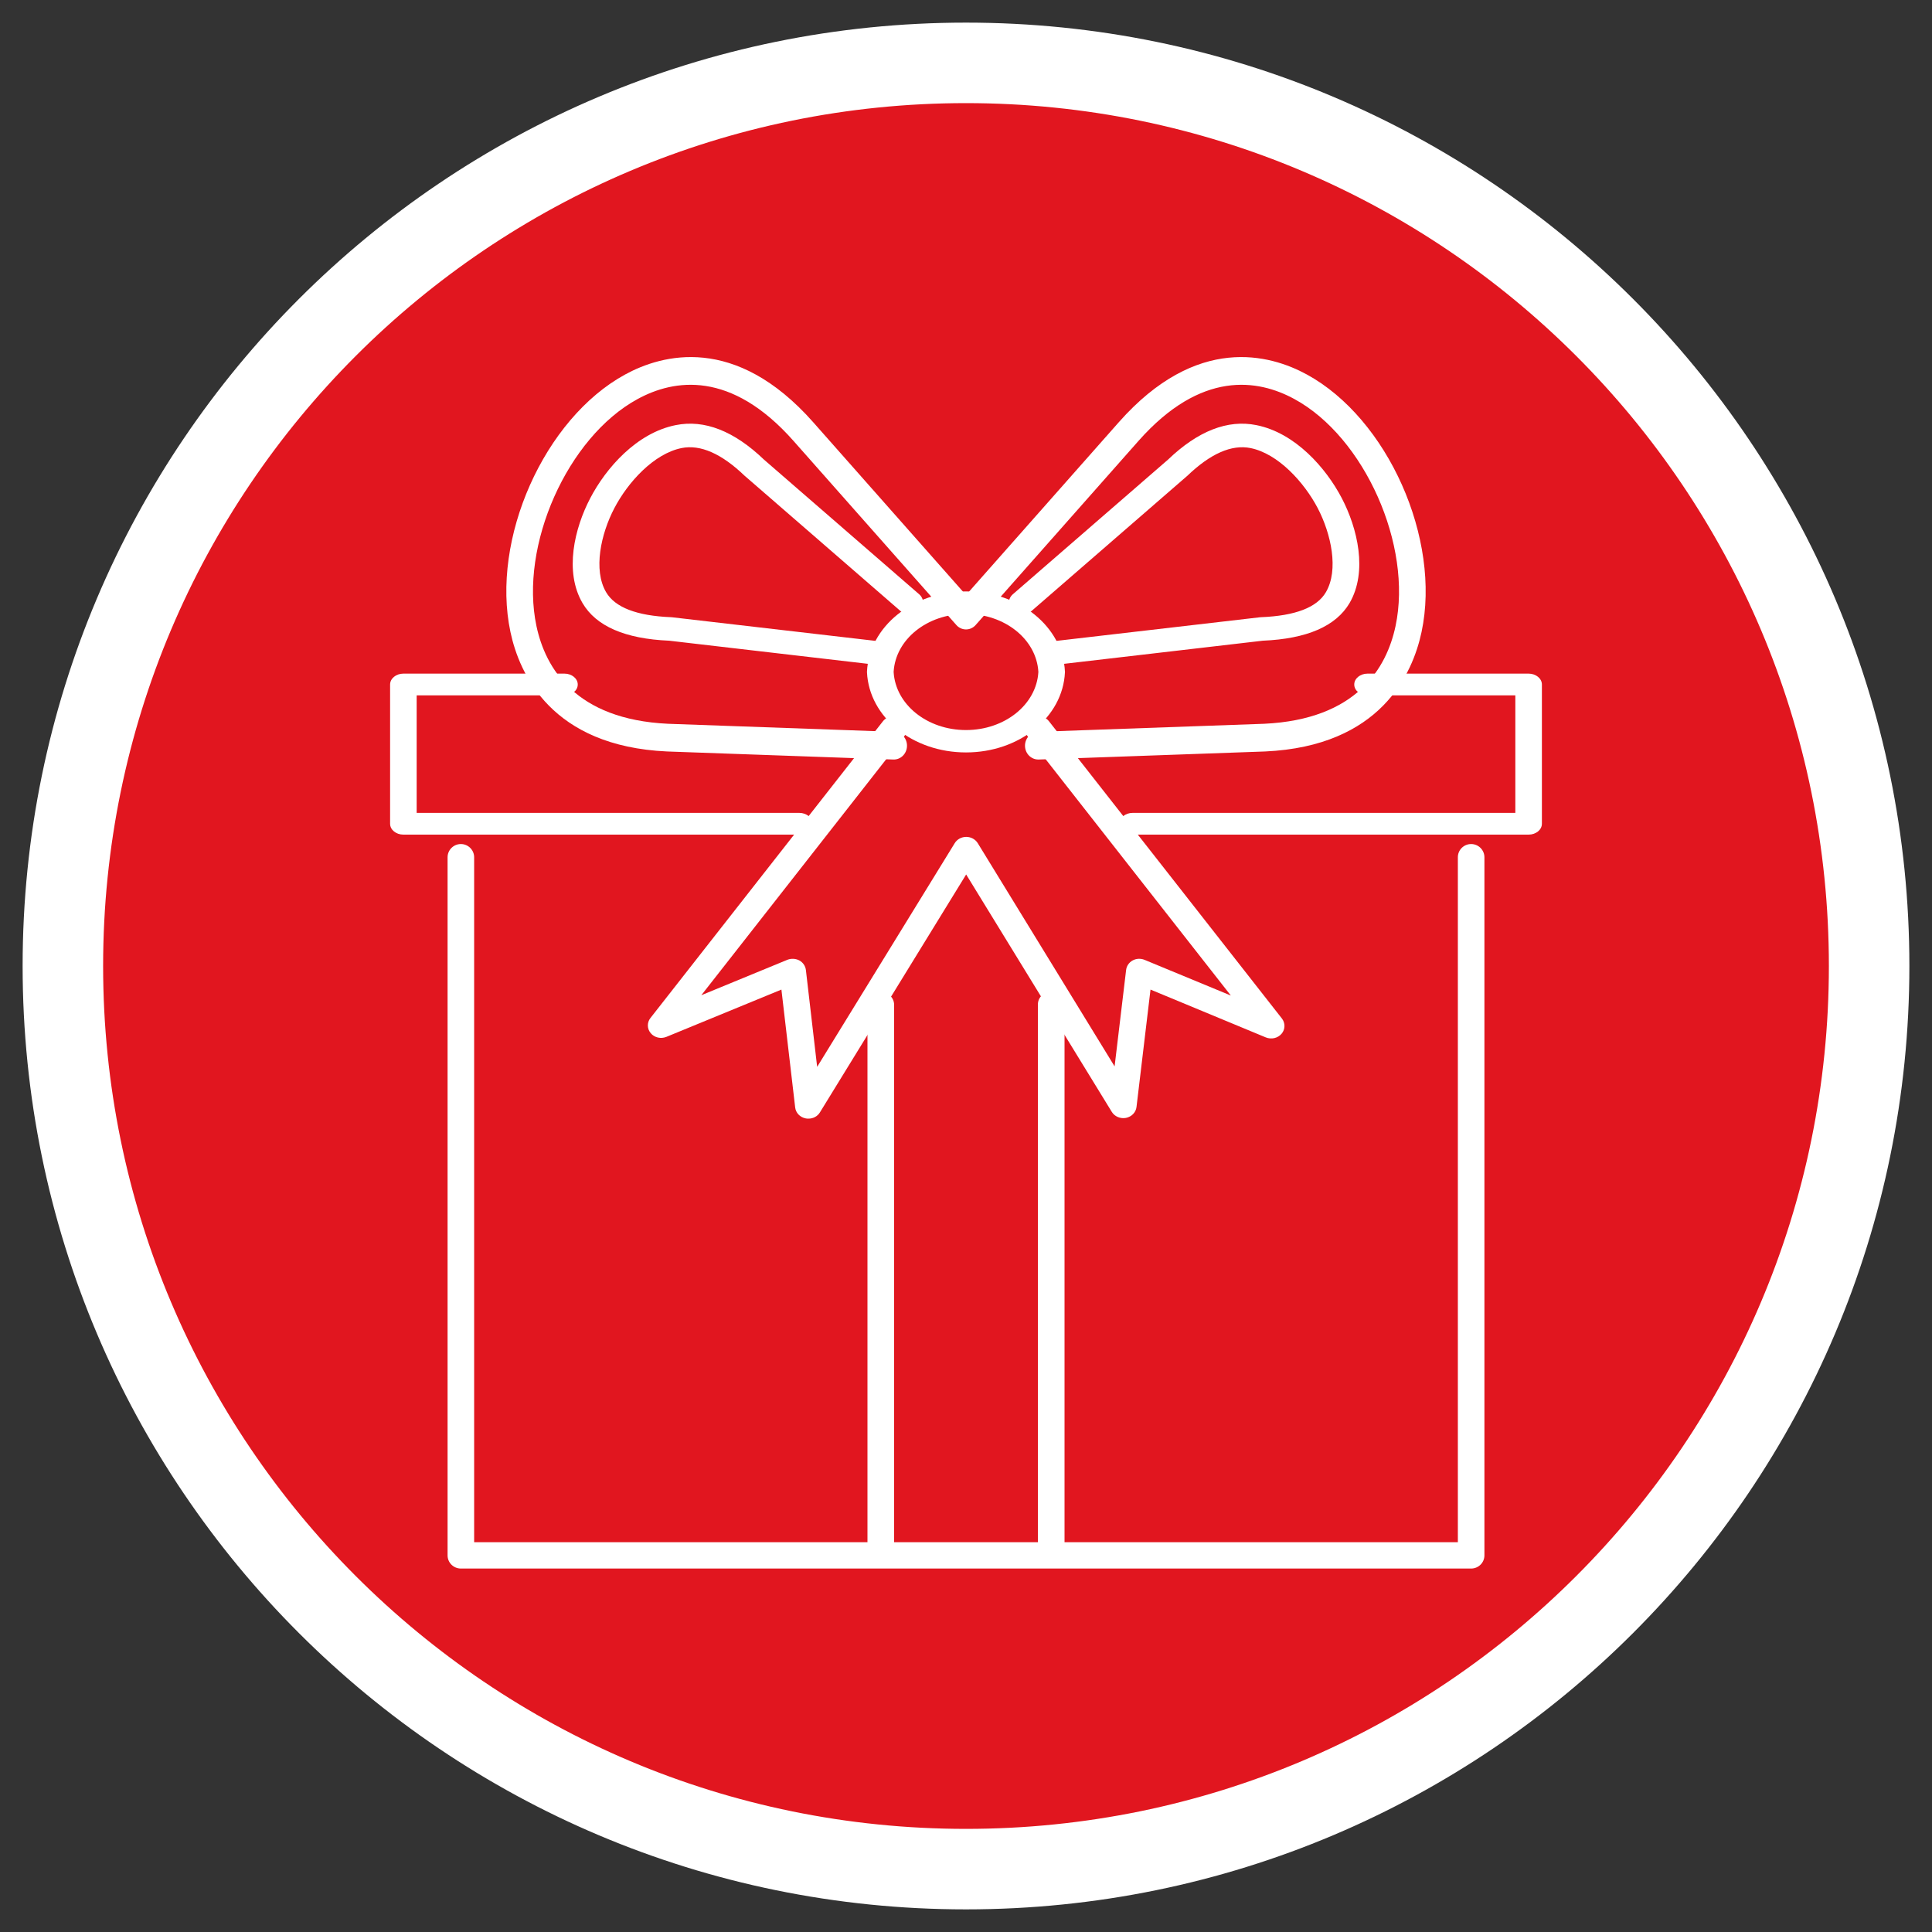
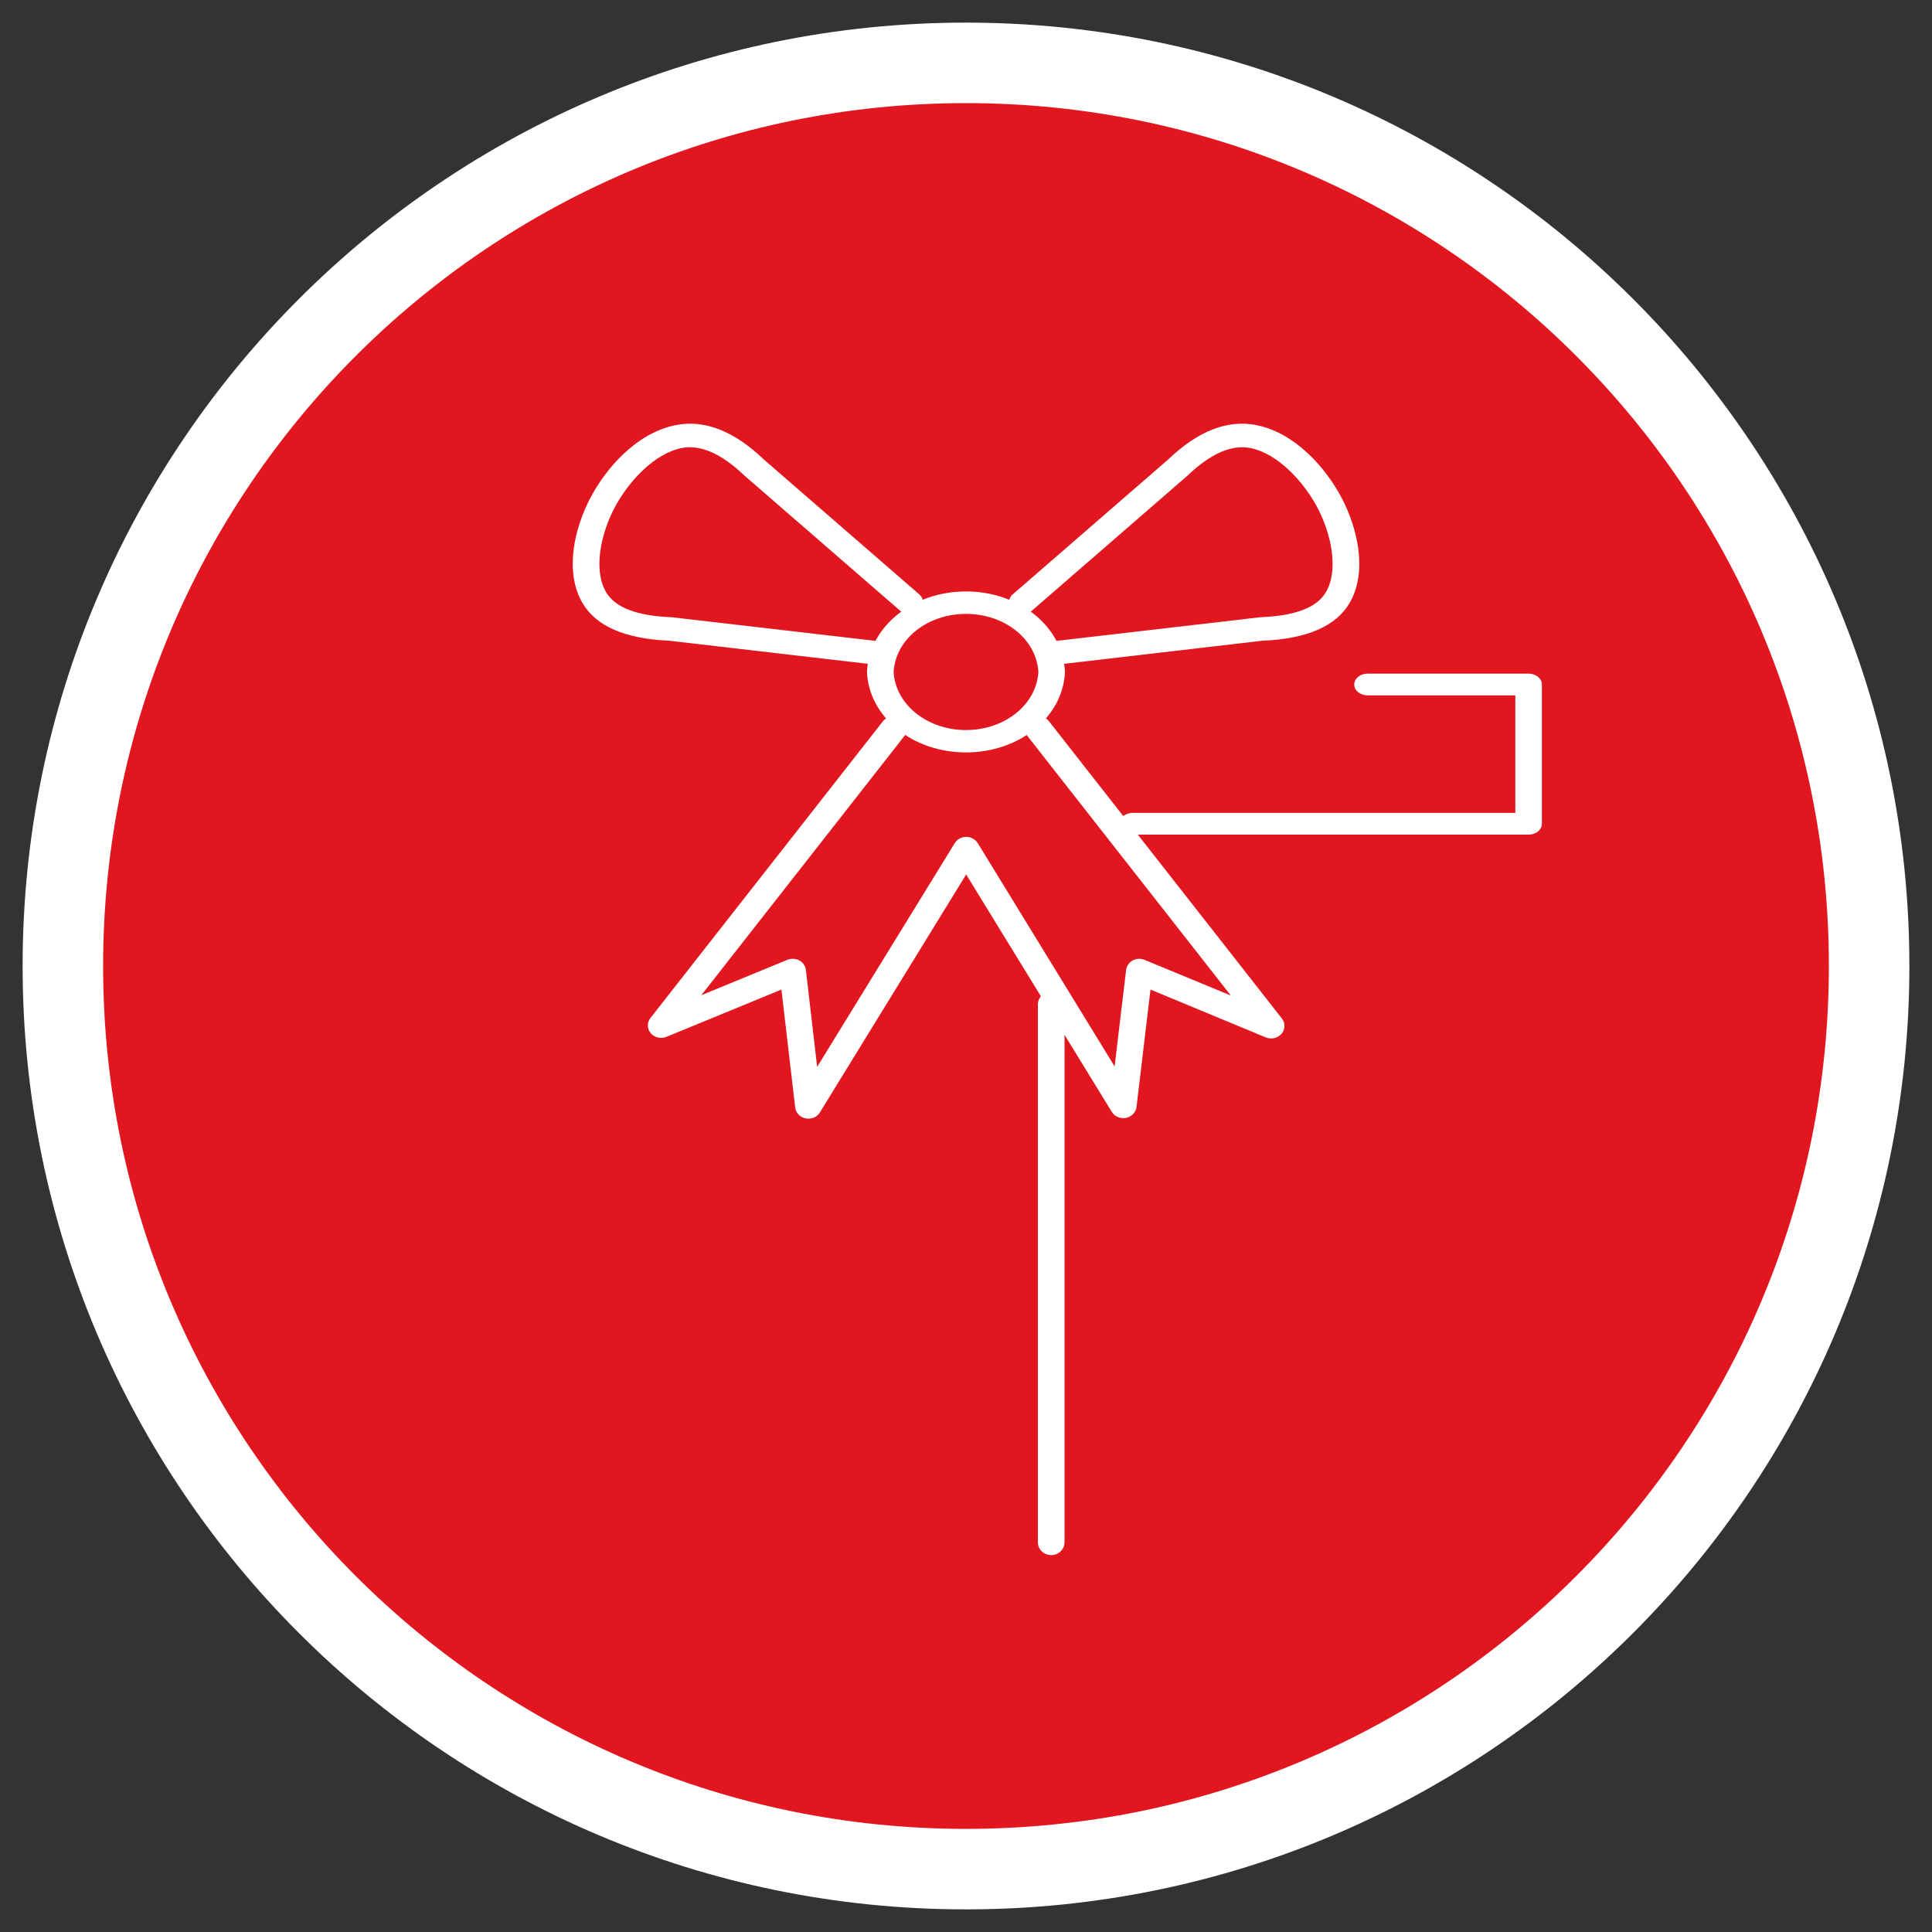
<svg xmlns="http://www.w3.org/2000/svg" width="24" height="24" viewBox="0 0 24 24" fill="none">
  <rect x="0" y="0" width="24" height="24" fill="#333333" stroke="none" />
  <g clip-path="url(#clip0_2_869)">
    <path d="M12 0.781C18.196 0.781 23.219 5.804 23.219 12C23.219 18.196 18.196 23.219 12 23.219C5.804 23.219 0.781 18.196 0.781 12C0.781 5.804 5.804 0.781 12 0.781Z" fill="#E1161F" stroke="white" />
    <path fill-rule="evenodd" clip-rule="evenodd" d="M10.042 13.896C10.031 13.896 10.019 13.896 10.008 13.893C9.938 13.879 9.886 13.825 9.878 13.758L9.707 12.293L8.279 12.88C8.21 12.908 8.13 12.89 8.084 12.835C8.037 12.78 8.036 12.702 8.08 12.646L10.968 8.96C11.022 8.891 11.125 8.876 11.199 8.927C11.272 8.978 11.288 9.075 11.234 9.144L8.712 12.363L9.781 11.923C9.829 11.904 9.884 11.907 9.93 11.931C9.975 11.956 10.005 12 10.011 12.049L10.151 13.253L11.86 10.474C11.889 10.426 11.944 10.396 12.003 10.396C12.003 10.396 12.003 10.396 12.003 10.396C12.062 10.396 12.116 10.426 12.146 10.474L13.846 13.247L13.989 12.049C13.995 11.999 14.025 11.956 14.07 11.931C14.116 11.906 14.171 11.904 14.219 11.924L15.29 12.367L12.765 9.145C12.711 9.075 12.727 8.978 12.8 8.927C12.874 8.876 12.977 8.891 13.031 8.96L15.924 12.652C15.968 12.709 15.967 12.787 15.92 12.842C15.873 12.897 15.793 12.915 15.724 12.887L14.292 12.293L14.118 13.752C14.11 13.819 14.057 13.873 13.987 13.887C13.918 13.9 13.846 13.87 13.811 13.812L12.002 10.863L10.185 13.819C10.155 13.868 10.1 13.897 10.042 13.896Z" fill="white" />
    <path fill-rule="evenodd" clip-rule="evenodd" d="M13.061 8.263C12.979 8.263 12.909 8.209 12.898 8.135C12.886 8.055 12.95 7.982 13.04 7.971L15.651 7.668C15.656 7.668 15.661 7.667 15.665 7.667C16.09 7.65 16.361 7.546 16.471 7.356C16.633 7.079 16.536 6.632 16.369 6.312C16.2 5.99 15.877 5.635 15.534 5.566C15.3 5.519 15.036 5.635 14.749 5.911C14.747 5.913 14.745 5.914 14.743 5.916L12.813 7.591C12.748 7.648 12.644 7.647 12.58 7.589C12.516 7.531 12.517 7.439 12.582 7.382L14.509 5.71C14.881 5.353 15.251 5.209 15.607 5.281C16.09 5.377 16.472 5.813 16.668 6.188C16.864 6.563 16.992 7.101 16.765 7.491C16.596 7.779 16.234 7.936 15.687 7.959L13.083 8.262C13.075 8.262 13.068 8.263 13.061 8.263Z" fill="white" />
-     <path fill-rule="evenodd" clip-rule="evenodd" d="M18.275 19.485H5.725C5.634 19.485 5.56 19.412 5.56 19.322V10.649C5.56 10.559 5.634 10.485 5.725 10.485C5.816 10.485 5.89 10.559 5.89 10.649V19.158H18.11V10.649C18.11 10.559 18.183 10.485 18.275 10.485C18.366 10.485 18.44 10.559 18.44 10.649L18.44 19.322C18.44 19.412 18.366 19.485 18.275 19.485Z" fill="white" />
-     <path fill-rule="evenodd" clip-rule="evenodd" d="M9.929 10.368H5.011C4.92 10.368 4.846 10.308 4.846 10.233V8.503C4.846 8.429 4.92 8.368 5.011 8.368L7.012 8.368C7.103 8.368 7.177 8.429 7.177 8.503C7.177 8.578 7.103 8.638 7.012 8.638H5.176V10.098H9.929C10.02 10.098 10.094 10.159 10.094 10.233C10.094 10.308 10.02 10.368 9.929 10.368Z" fill="white" />
    <path fill-rule="evenodd" clip-rule="evenodd" d="M18.989 10.368H14.07C13.979 10.368 13.905 10.308 13.905 10.233C13.905 10.159 13.979 10.098 14.07 10.098L18.824 10.098V8.638H16.988C16.897 8.638 16.823 8.578 16.823 8.503C16.823 8.429 16.897 8.368 16.988 8.368L18.989 8.368C19.08 8.368 19.154 8.429 19.154 8.503L19.154 10.233C19.154 10.308 19.08 10.368 18.989 10.368Z" fill="white" />
-     <path fill-rule="evenodd" clip-rule="evenodd" d="M10.941 19.323C10.85 19.323 10.776 19.251 10.776 19.163V12.482C10.776 12.394 10.85 12.323 10.941 12.323C11.033 12.322 11.107 12.394 11.107 12.482V19.163C11.107 19.251 11.033 19.323 10.941 19.323Z" fill="white" />
    <path fill-rule="evenodd" clip-rule="evenodd" d="M13.059 19.318C12.967 19.318 12.893 19.247 12.893 19.159V12.478C12.893 12.39 12.967 12.318 13.059 12.318C13.15 12.318 13.224 12.39 13.224 12.478V19.159C13.224 19.247 13.15 19.318 13.059 19.318Z" fill="white" />
    <path fill-rule="evenodd" clip-rule="evenodd" d="M11.101 8.347C11.124 8.752 11.518 9.069 12 9.069C12.482 9.069 12.876 8.752 12.899 8.347C12.876 7.942 12.482 7.626 12 7.626C11.518 7.626 11.124 7.942 11.101 8.347ZM12 9.347C11.338 9.347 10.798 8.911 10.77 8.353C10.77 8.349 10.77 8.345 10.77 8.342C10.798 7.784 11.338 7.347 12 7.347C12.662 7.347 13.202 7.784 13.229 8.342C13.23 8.345 13.23 8.349 13.229 8.353C13.202 8.911 12.662 9.347 12 9.347Z" fill="white" />
-     <path fill-rule="evenodd" clip-rule="evenodd" d="M12.898 9.435C12.809 9.435 12.736 9.362 12.733 9.269C12.73 9.174 12.802 9.094 12.893 9.091L15.704 8.991C16.851 8.937 17.225 8.301 17.336 7.777C17.549 6.776 16.951 5.432 16.081 4.958C15.626 4.709 14.92 4.598 14.142 5.478L12.121 7.763C12.09 7.799 12.046 7.819 12 7.819C11.954 7.819 11.91 7.799 11.879 7.763L9.858 5.478C9.08 4.598 8.374 4.709 7.919 4.958C7.049 5.432 6.451 6.776 6.664 7.777C6.775 8.301 7.15 8.937 8.298 8.991L11.107 9.091C11.199 9.094 11.27 9.174 11.267 9.269C11.264 9.364 11.188 9.439 11.096 9.435L8.285 9.335C6.854 9.269 6.453 8.377 6.341 7.851C6.095 6.695 6.761 5.2 7.766 4.652C8.222 4.403 9.132 4.149 10.101 5.244L12 7.392L13.899 5.244C14.868 4.149 15.778 4.403 16.234 4.652C17.239 5.2 17.905 6.695 17.659 7.851C17.547 8.377 17.146 9.269 15.717 9.335L12.904 9.435C12.902 9.435 12.9 9.436 12.898 9.435Z" fill="white" />
    <path fill-rule="evenodd" clip-rule="evenodd" d="M10.939 8.263C10.932 8.263 10.925 8.262 10.917 8.262L8.313 7.959C7.766 7.936 7.404 7.779 7.236 7.491C7.008 7.101 7.136 6.563 7.332 6.189C7.528 5.813 7.91 5.377 8.394 5.281C8.75 5.209 9.119 5.353 9.491 5.71L11.418 7.382C11.483 7.439 11.484 7.531 11.42 7.589C11.357 7.647 11.252 7.648 11.187 7.591L9.257 5.916C9.255 5.914 9.253 5.913 9.251 5.911C8.964 5.635 8.7 5.519 8.467 5.566C8.123 5.635 7.8 5.99 7.632 6.312C7.464 6.632 7.367 7.08 7.529 7.356C7.64 7.546 7.911 7.65 8.335 7.667C8.34 7.667 8.344 7.668 8.349 7.668L10.96 7.971C11.051 7.982 11.114 8.055 11.103 8.135C11.092 8.209 11.021 8.263 10.939 8.263Z" fill="white" />
  </g>
  <defs>
    <clipPath id="clip0_2_869">
      <rect width="24" height="24" fill="white" />
    </clipPath>
  </defs>
</svg>